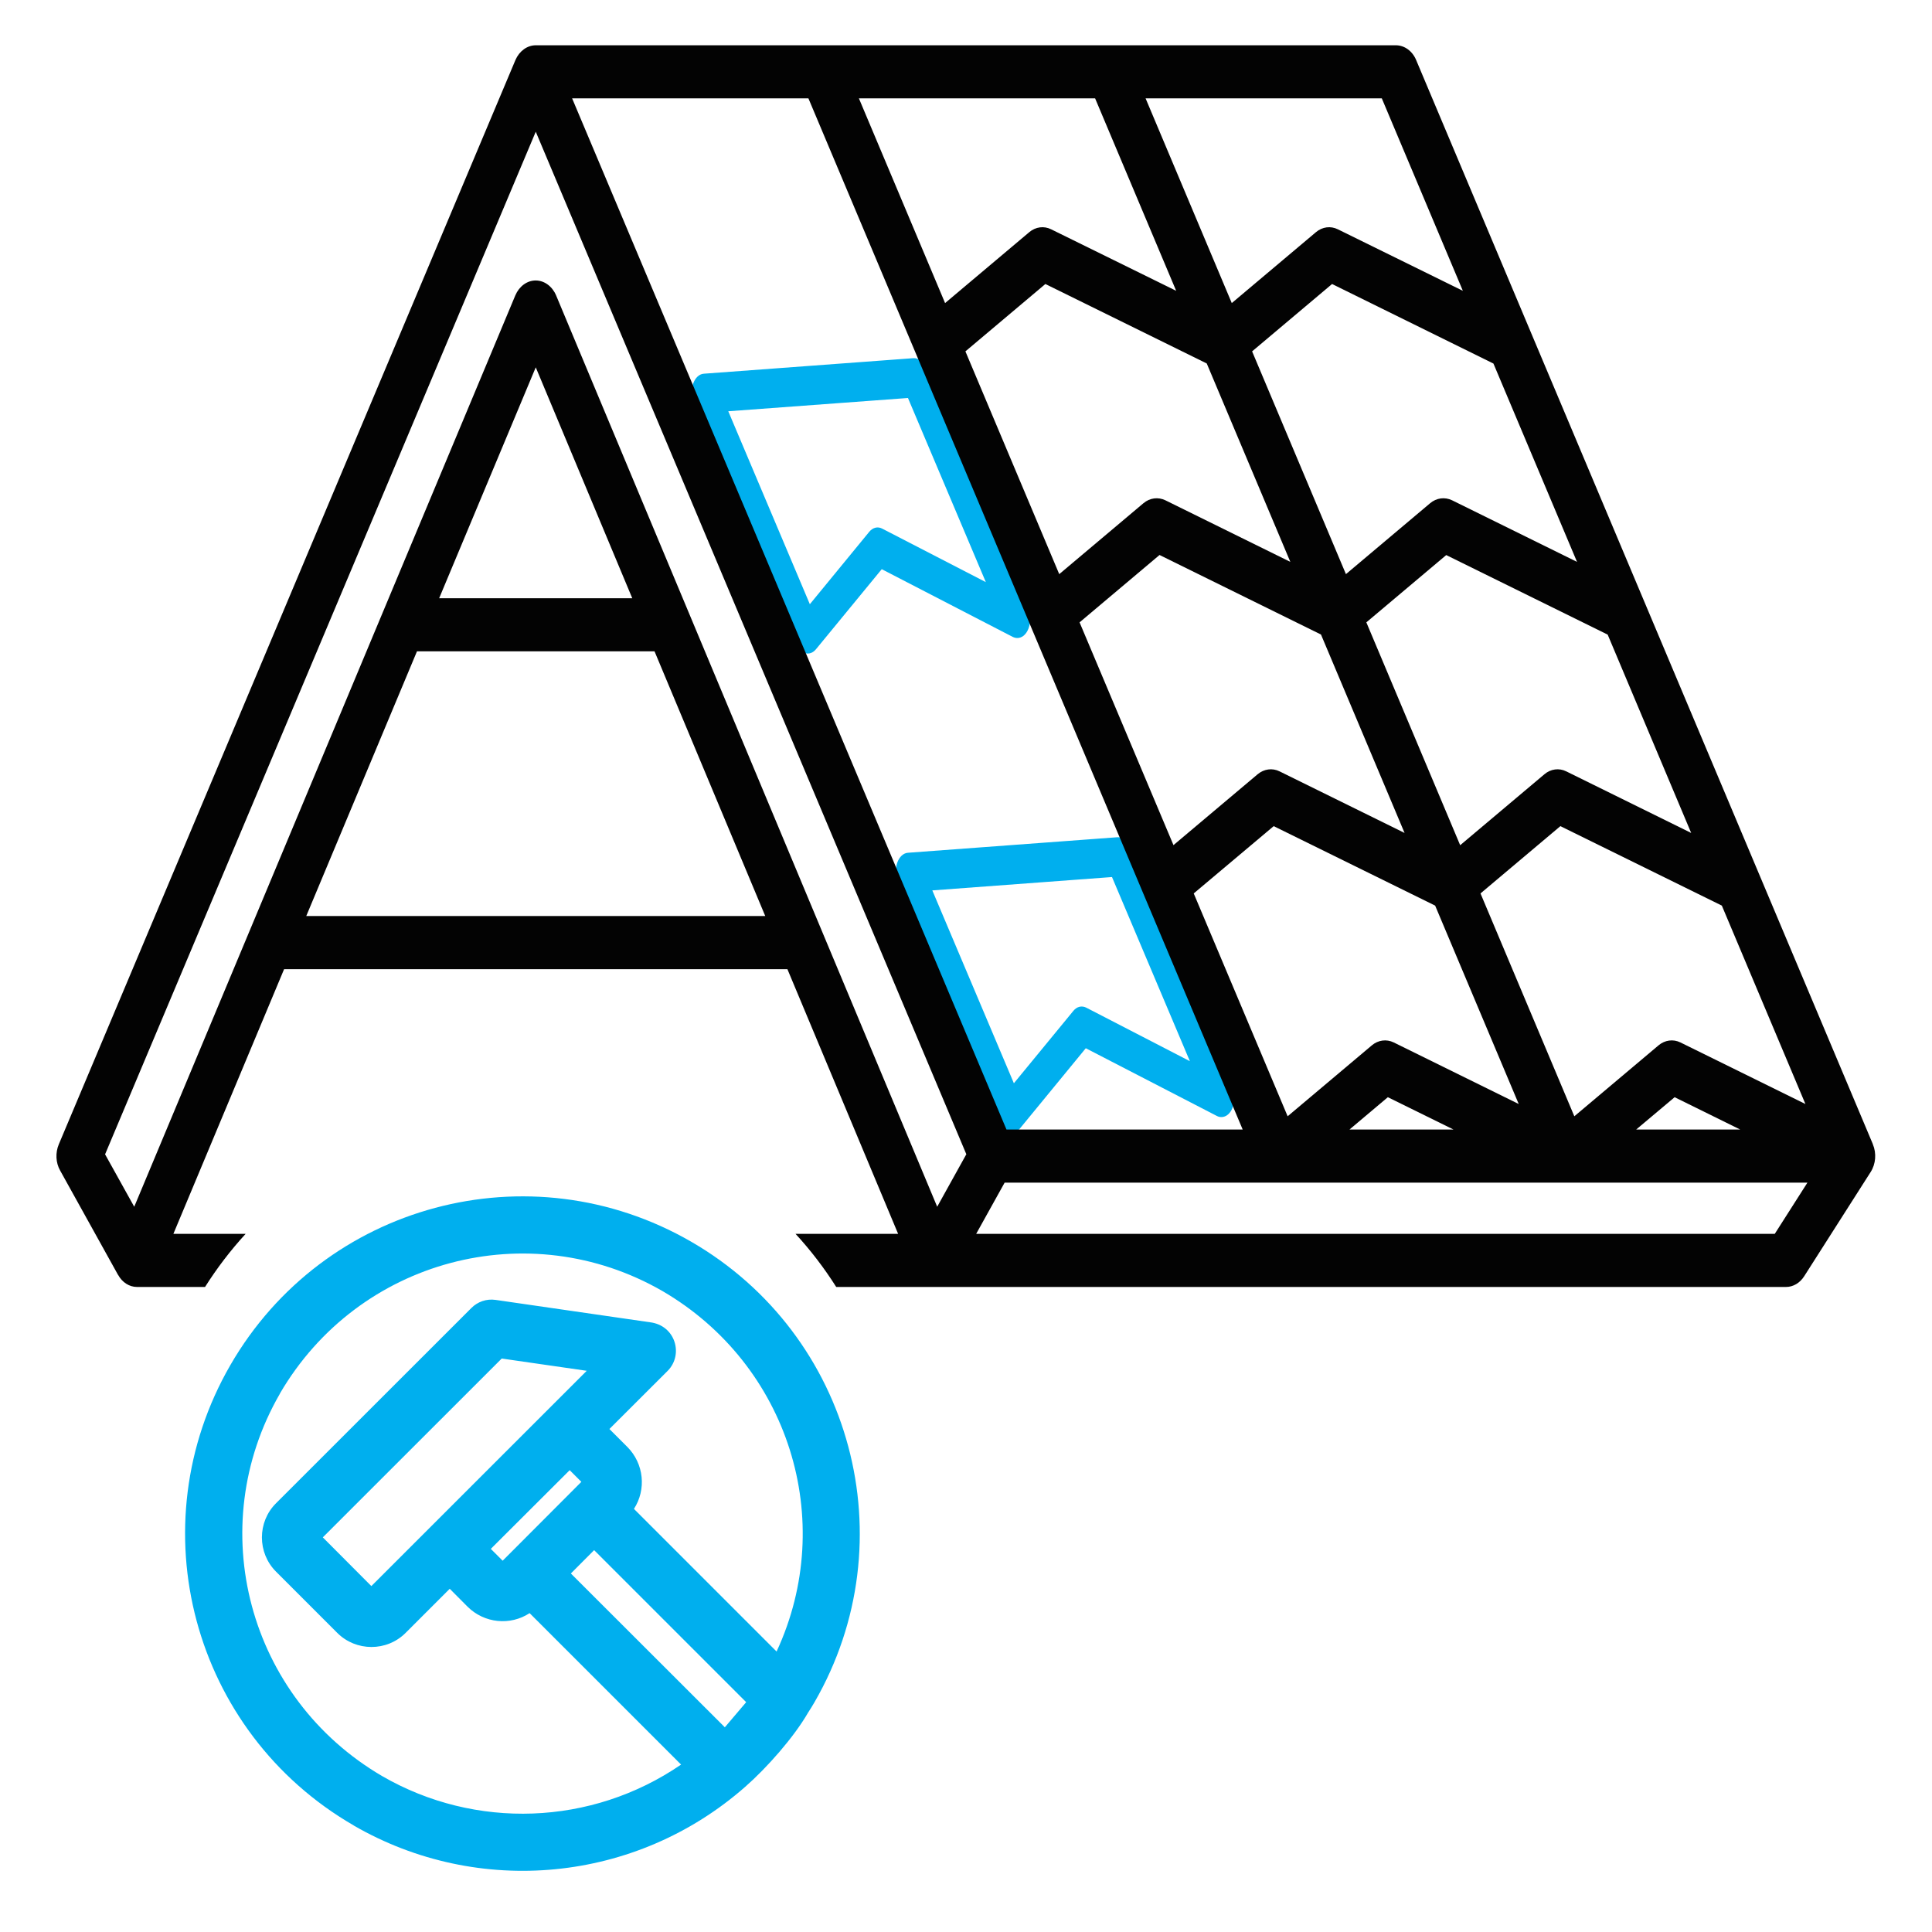
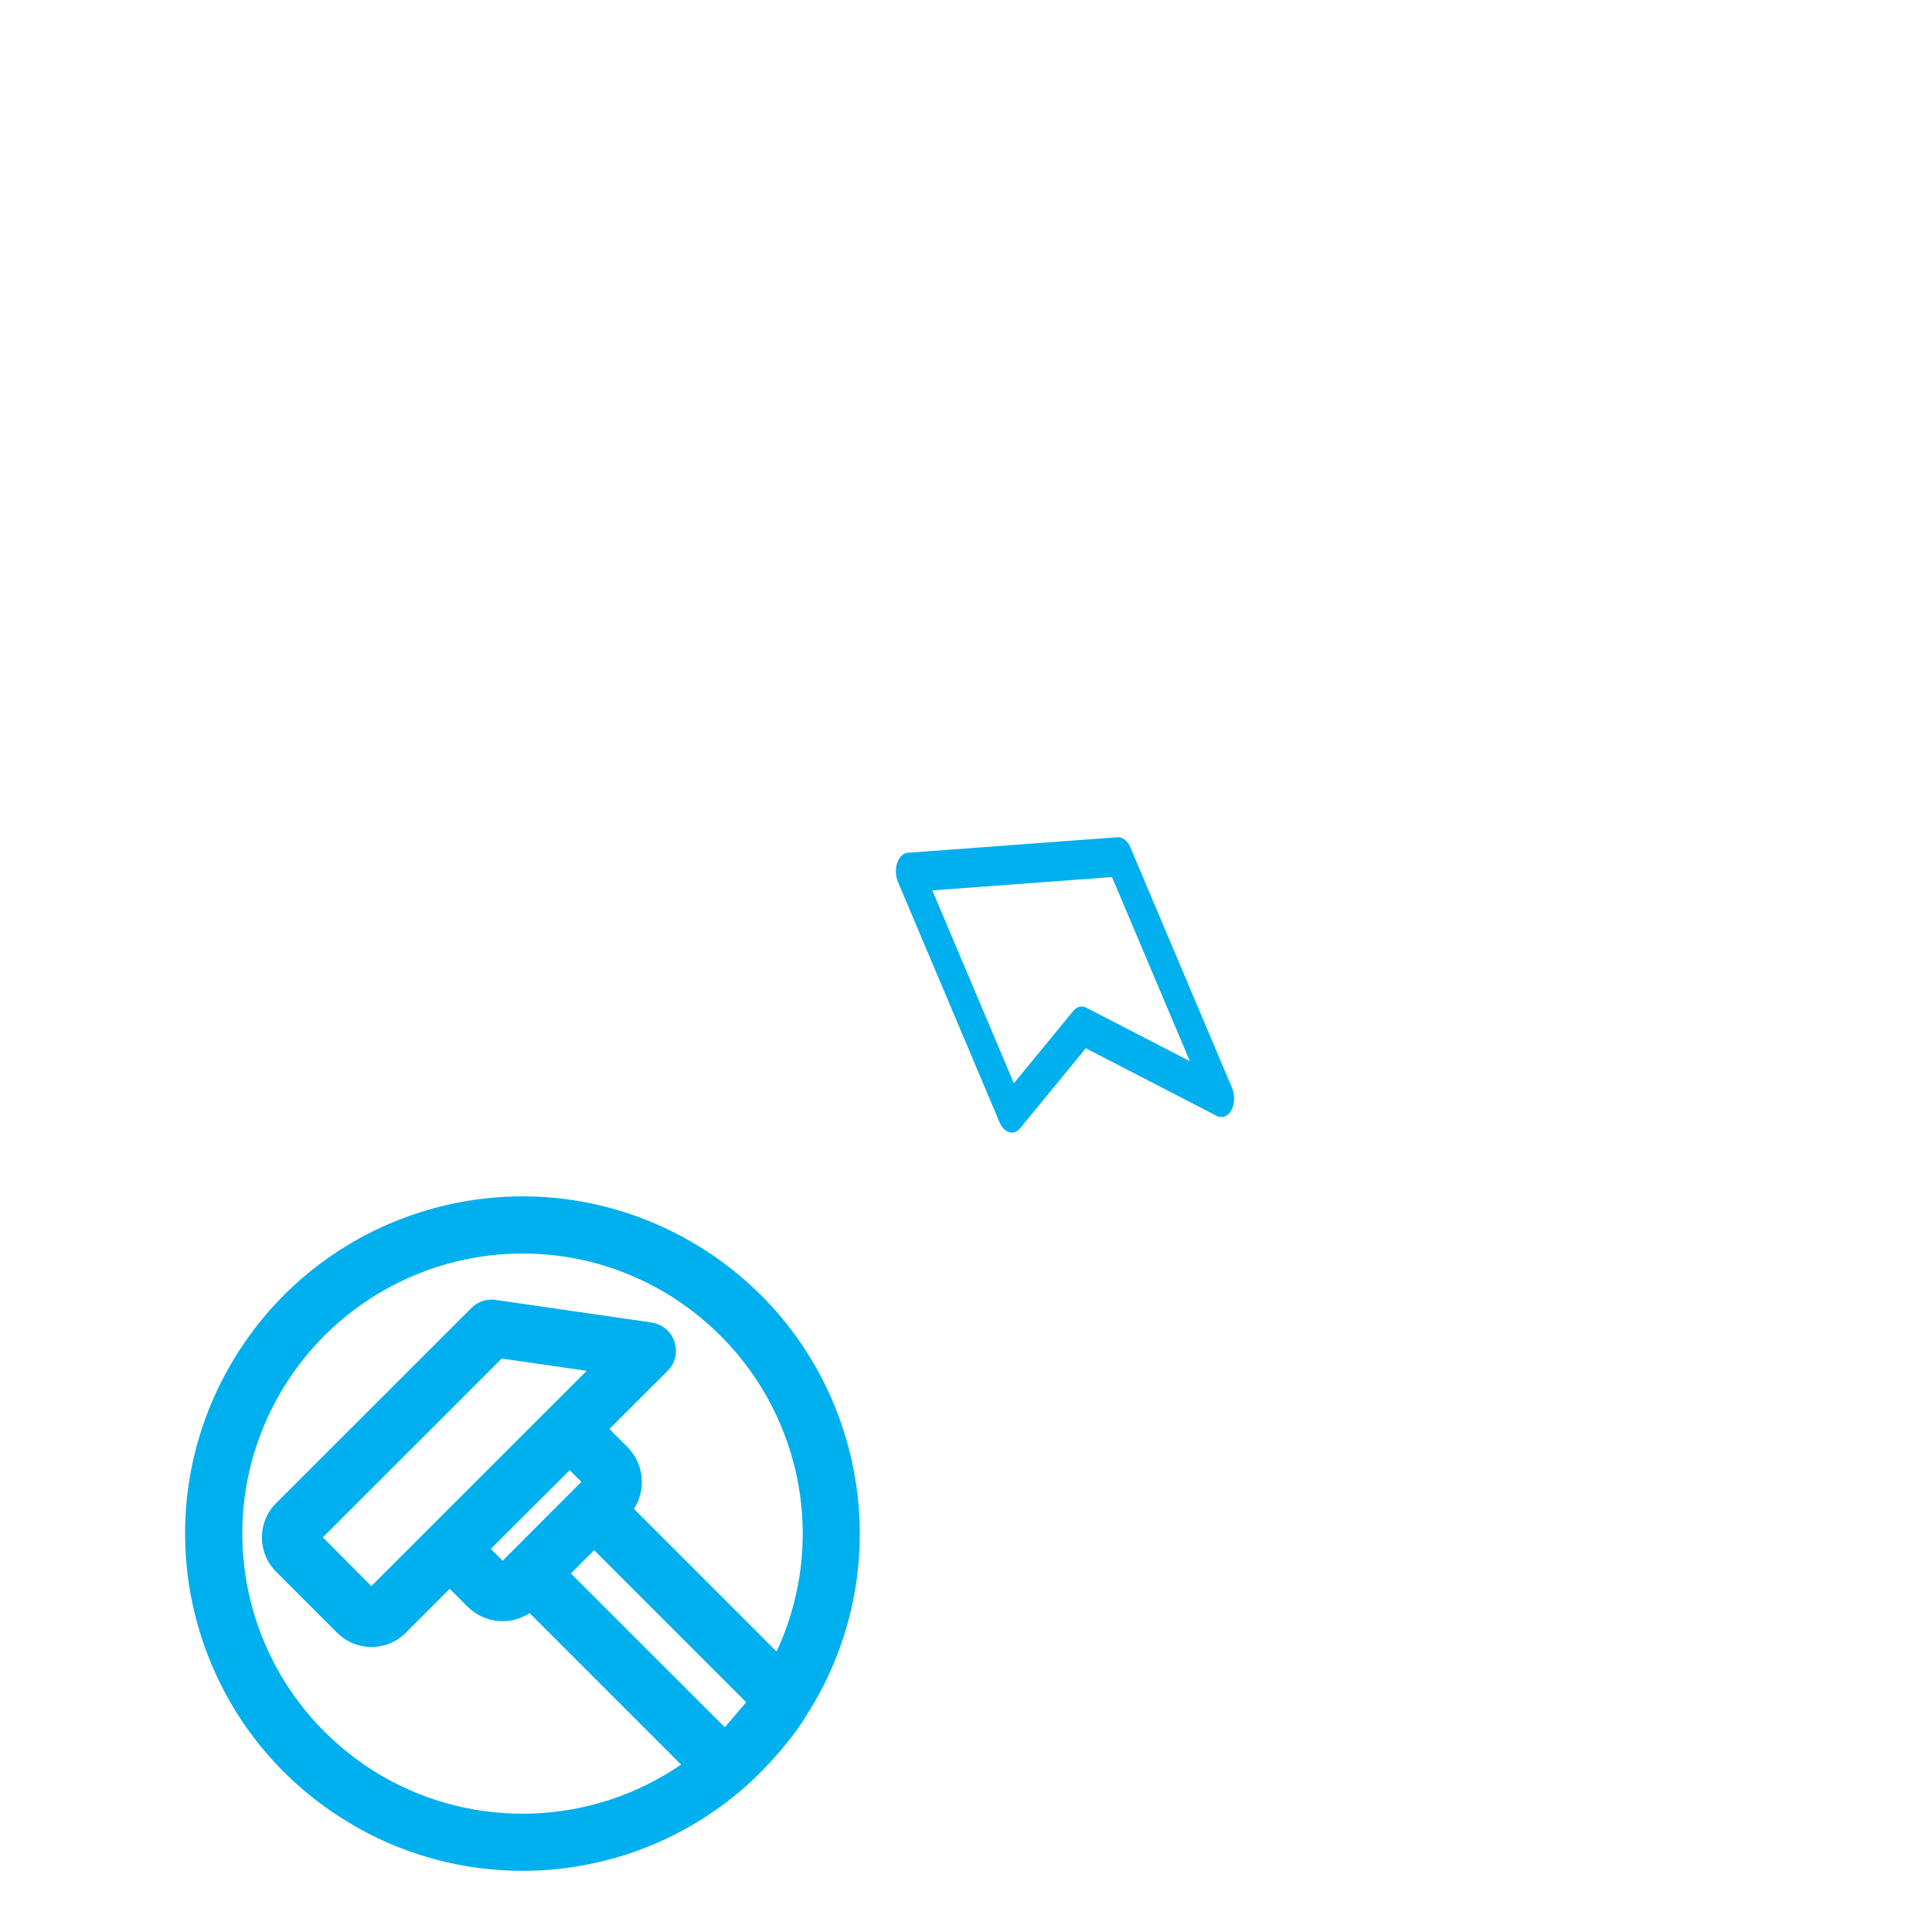
<svg xmlns="http://www.w3.org/2000/svg" width="23" height="23" viewBox="0 0 23 23" fill="none">
  <g clip-path="url(#clip0_1140_142)">
    <path fill-rule="evenodd" clip-rule="evenodd" d="M13.456 10.086C13.423 10.009 13.364 9.963 13.303 9.967L10.808 10.152C10.753 10.156 10.705 10.202 10.681 10.272C10.657 10.343 10.66 10.428 10.69 10.499L11.901 13.364C11.927 13.424 11.968 13.466 12.015 13.479C12.062 13.492 12.109 13.475 12.144 13.432L12.926 12.479L14.486 13.285C14.507 13.296 14.528 13.3 14.549 13.298C14.592 13.295 14.633 13.266 14.66 13.216C14.7 13.142 14.703 13.036 14.667 12.951L13.456 10.086ZM12.779 12.033C12.82 11.983 12.878 11.969 12.932 11.996L14.165 12.633L13.238 10.441L11.099 10.6L12.07 12.896L12.779 12.033Z" fill="#00AFEE" />
-     <path fill-rule="evenodd" clip-rule="evenodd" d="M11.026 4.383C10.993 4.306 10.934 4.26 10.873 4.264L8.378 4.449C8.323 4.453 8.275 4.499 8.251 4.569C8.227 4.64 8.23 4.725 8.26 4.796L9.472 7.661C9.497 7.721 9.539 7.763 9.585 7.776C9.632 7.789 9.679 7.772 9.714 7.729L10.497 6.776L12.056 7.582C12.077 7.592 12.099 7.597 12.119 7.595C12.162 7.592 12.203 7.563 12.23 7.513C12.271 7.439 12.274 7.333 12.238 7.248L11.026 4.383ZM10.349 6.33C10.391 6.28 10.449 6.265 10.502 6.293L11.736 6.93L10.809 4.738L8.67 4.896L9.641 7.193L10.349 6.33Z" fill="#00AFEE" />
-     <path fill-rule="evenodd" clip-rule="evenodd" d="M22.296 13.623L22.296 13.621L16.859 0.715C16.814 0.607 16.72 0.539 16.617 0.539H6.378C6.276 0.539 6.182 0.608 6.136 0.715L0.7 13.623C0.658 13.723 0.663 13.842 0.716 13.935L1.405 15.177H1.406C1.455 15.267 1.54 15.321 1.631 15.321H2.441C2.585 15.093 2.747 14.882 2.924 14.689H2.064L3.382 11.538H9.374L10.692 14.689H9.471C9.652 14.886 9.814 15.098 9.955 15.321H21.262C21.347 15.321 21.427 15.274 21.478 15.194L22.27 13.952C22.331 13.857 22.341 13.729 22.296 13.623ZM11.982 13.447L6.811 1.171H9.624L14.794 13.447L11.982 13.447ZM18.774 6.689L17.287 5.956C17.2 5.914 17.101 5.927 17.025 5.991L16.023 6.835L14.906 4.183L15.858 3.381L17.779 4.328L18.774 6.689ZM15.361 6.689L13.874 5.956C13.787 5.914 13.688 5.927 13.612 5.991L12.61 6.835L11.493 4.183L12.445 3.381L14.366 4.327L15.361 6.689ZM13.804 6.607L15.726 7.554L16.721 9.916L15.233 9.183C15.147 9.14 15.047 9.154 14.971 9.218L13.97 10.061L12.852 7.409L13.804 6.607ZM15.163 9.835L17.085 10.781L18.08 13.143L16.592 12.41C16.506 12.368 16.407 12.381 16.331 12.445L15.329 13.289L14.211 10.636L15.163 9.835ZM17.625 10.636L18.576 9.835L20.498 10.781L21.493 13.143L20.005 12.41C19.919 12.368 19.82 12.381 19.744 12.445L18.742 13.289L17.625 10.636ZM18.646 9.183C18.56 9.14 18.46 9.154 18.385 9.218L17.383 10.062L16.266 7.409L17.217 6.608L19.139 7.555L20.133 9.916L18.646 9.183ZM12.514 2.73C12.428 2.687 12.329 2.7 12.253 2.764L11.251 3.608L10.225 1.171H13.037L14.002 3.462L12.514 2.73ZM16.522 13.062L17.304 13.447H16.065L16.522 13.062ZM19.936 13.062L20.717 13.447H19.478L19.936 13.062ZM17.415 3.462L15.927 2.73C15.841 2.687 15.742 2.7 15.666 2.764L14.664 3.608L13.638 1.171H16.45L17.415 3.462ZM6.378 1.568L11.504 13.741L11.157 14.366L6.62 3.516C6.574 3.408 6.48 3.339 6.377 3.339C6.275 3.339 6.181 3.408 6.135 3.516L1.598 14.366L1.251 13.742L6.378 1.568ZM7.792 7.754L9.11 10.905H3.646L4.964 7.754H7.792ZM5.228 7.122L6.378 4.373L7.527 7.122H5.228ZM21.128 14.689H11.621L11.96 14.079H21.517L21.128 14.689Z" fill="#030303" />
    <path fill-rule="evenodd" clip-rule="evenodd" d="M9.619 20.39C9.45 20.683 9.129 21.046 8.871 21.272C7.569 22.416 5.696 22.59 4.212 21.733V21.732C2.29 20.622 1.633 18.171 2.743 16.25C3.853 14.329 6.306 13.672 8.228 14.782C10.148 15.891 10.806 18.344 9.696 20.265C9.672 20.308 9.645 20.349 9.619 20.39ZM5.843 18.439L6.782 17.502L6.921 17.641L5.984 18.58L5.843 18.439ZM7.468 17.225L7.255 17.012L7.947 16.321C8.141 16.128 8.042 15.777 7.736 15.741L5.9 15.475C5.79 15.459 5.685 15.498 5.612 15.571L3.286 17.896C3.062 18.119 3.062 18.486 3.286 18.71L4.015 19.439C4.237 19.661 4.603 19.665 4.829 19.439L5.354 18.914L5.566 19.127C5.766 19.326 6.075 19.355 6.305 19.204L8.108 21.007C7.04 21.739 5.655 21.782 4.553 21.146C2.951 20.212 2.414 18.182 3.332 16.592V16.59C4.266 14.989 6.296 14.453 7.887 15.37C9.388 16.245 9.972 18.097 9.245 19.661L7.547 17.963C7.696 17.733 7.667 17.425 7.468 17.225ZM6.796 18.732L7.073 18.454L8.883 20.264L8.629 20.563L6.796 18.732ZM3.843 18.302L5.973 16.173L6.985 16.319L4.421 18.882L3.843 18.302Z" fill="#00AFEE" />
  </g>
  <defs>
    <clipPath id="clip0_1140_142">
      <rect width="23" height="23" fill="white" />
    </clipPath>
  </defs>
</svg>